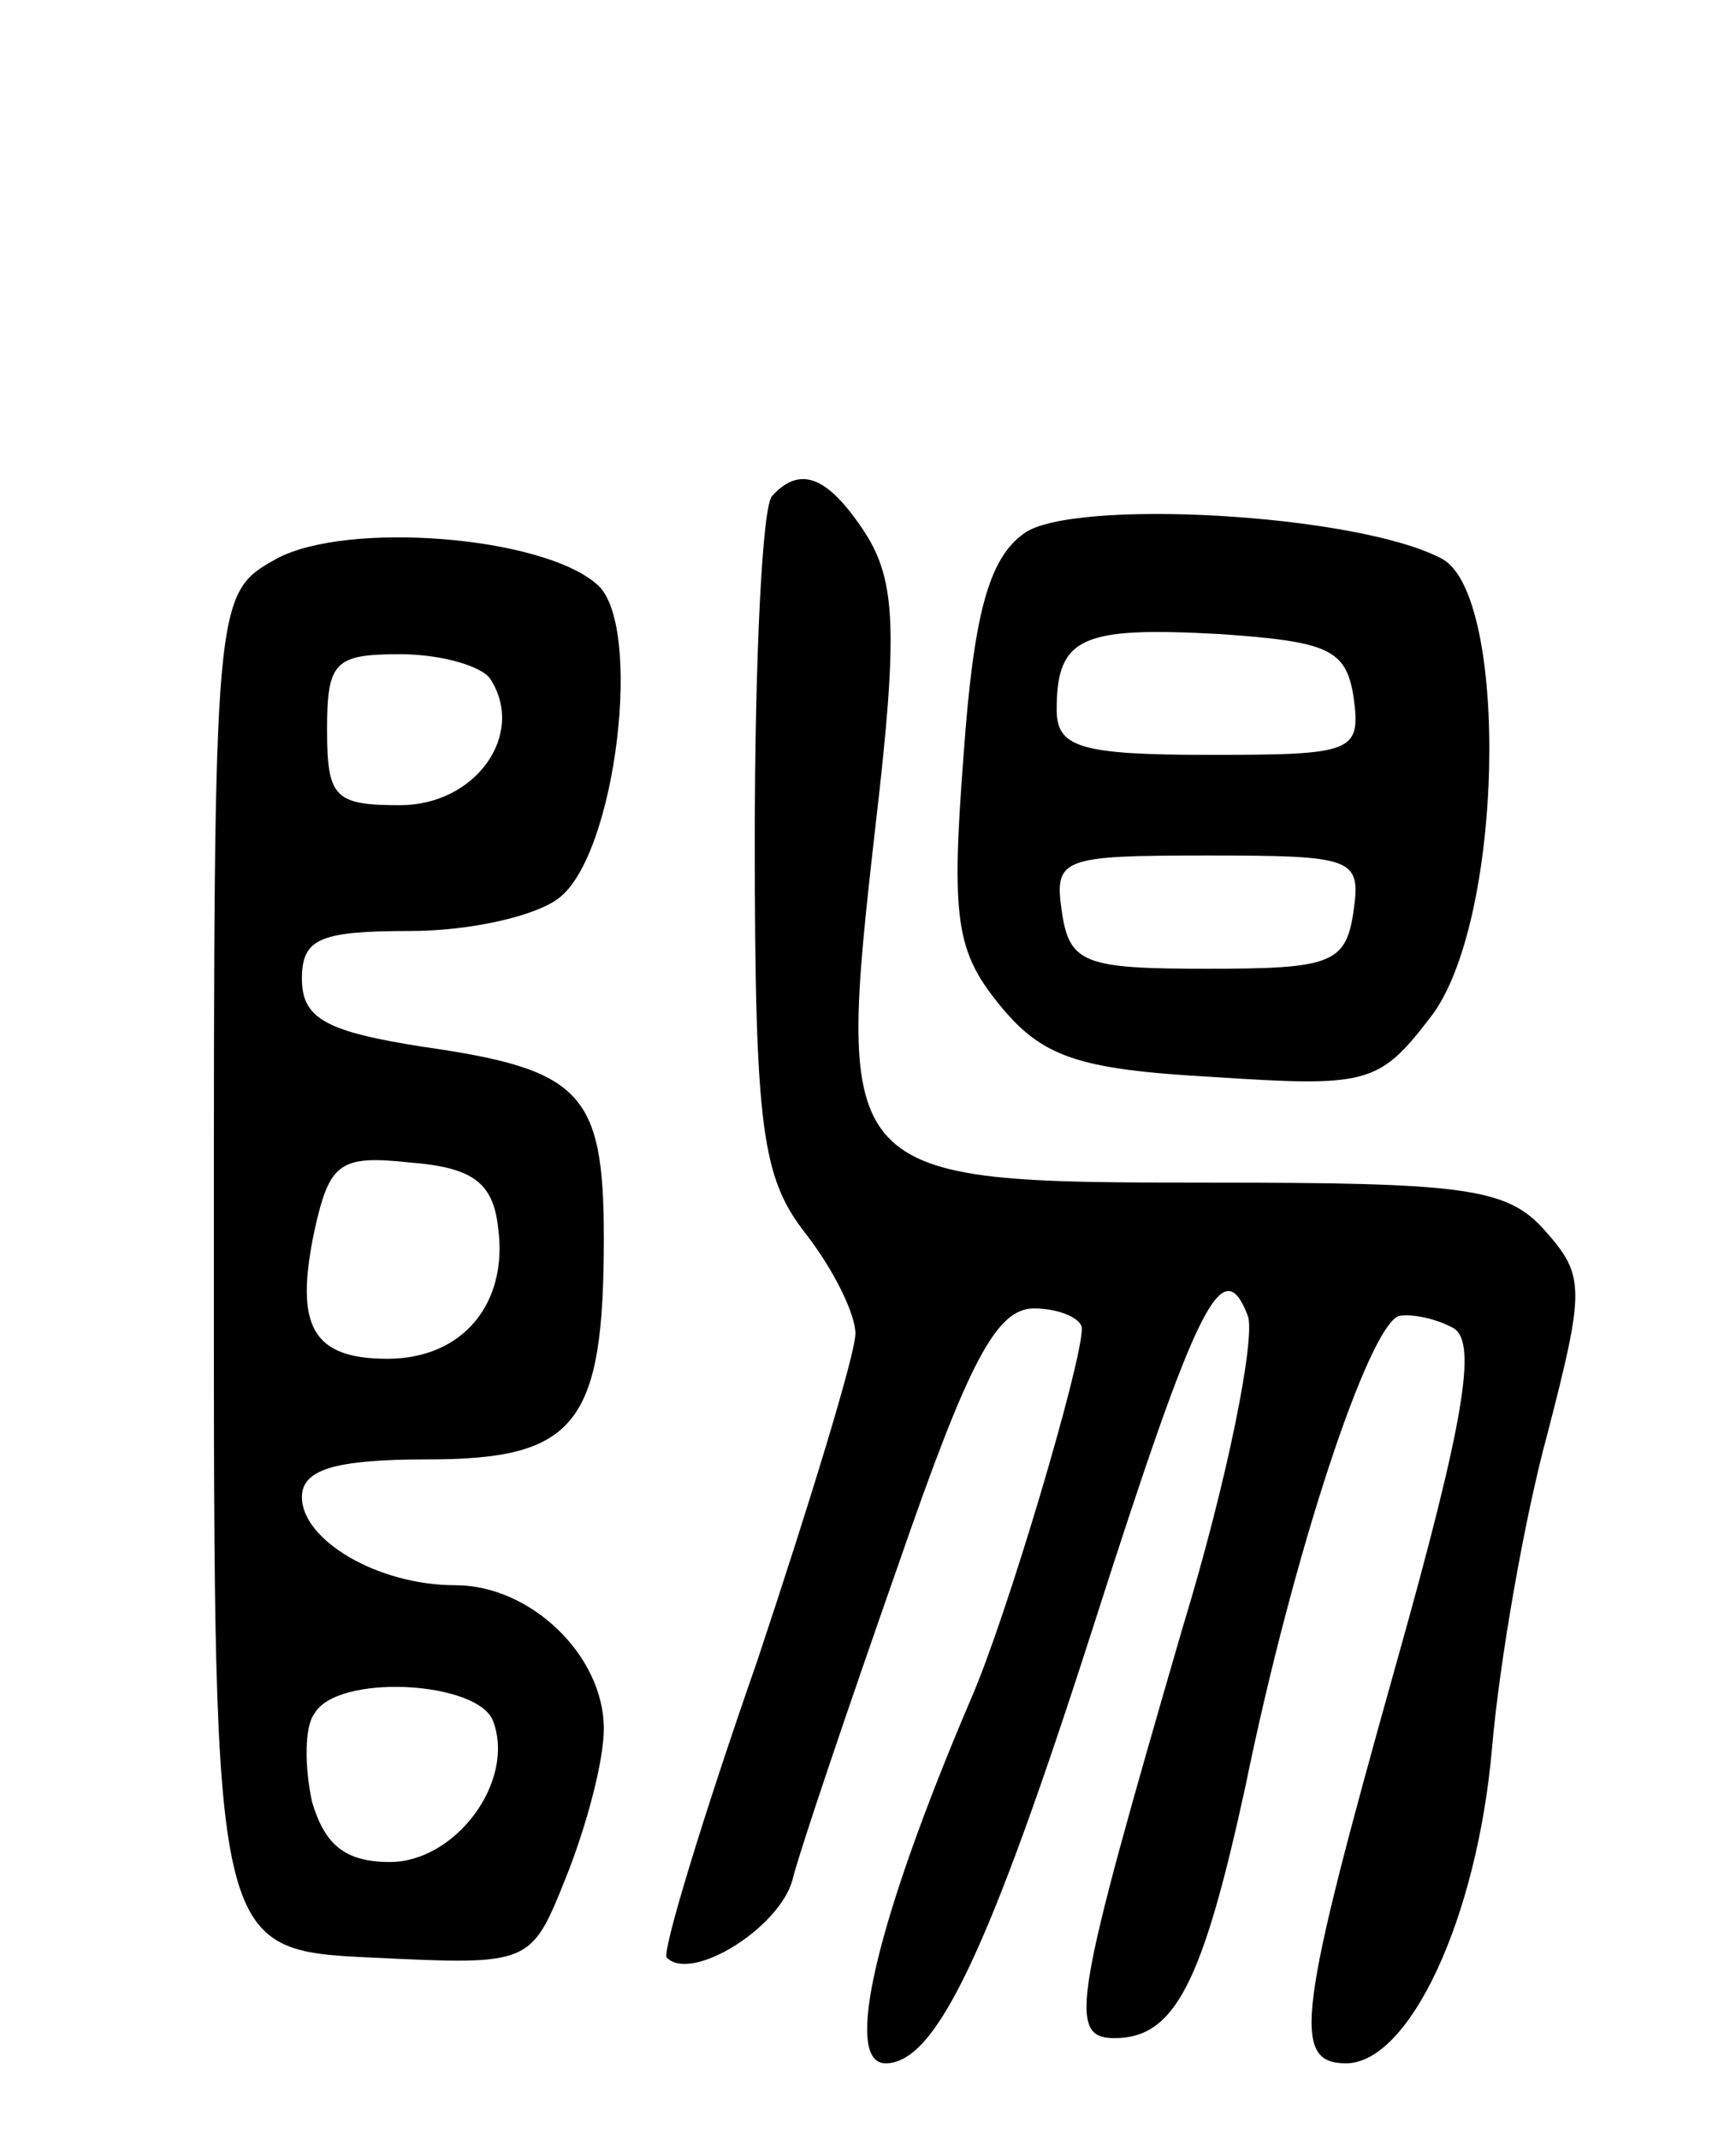
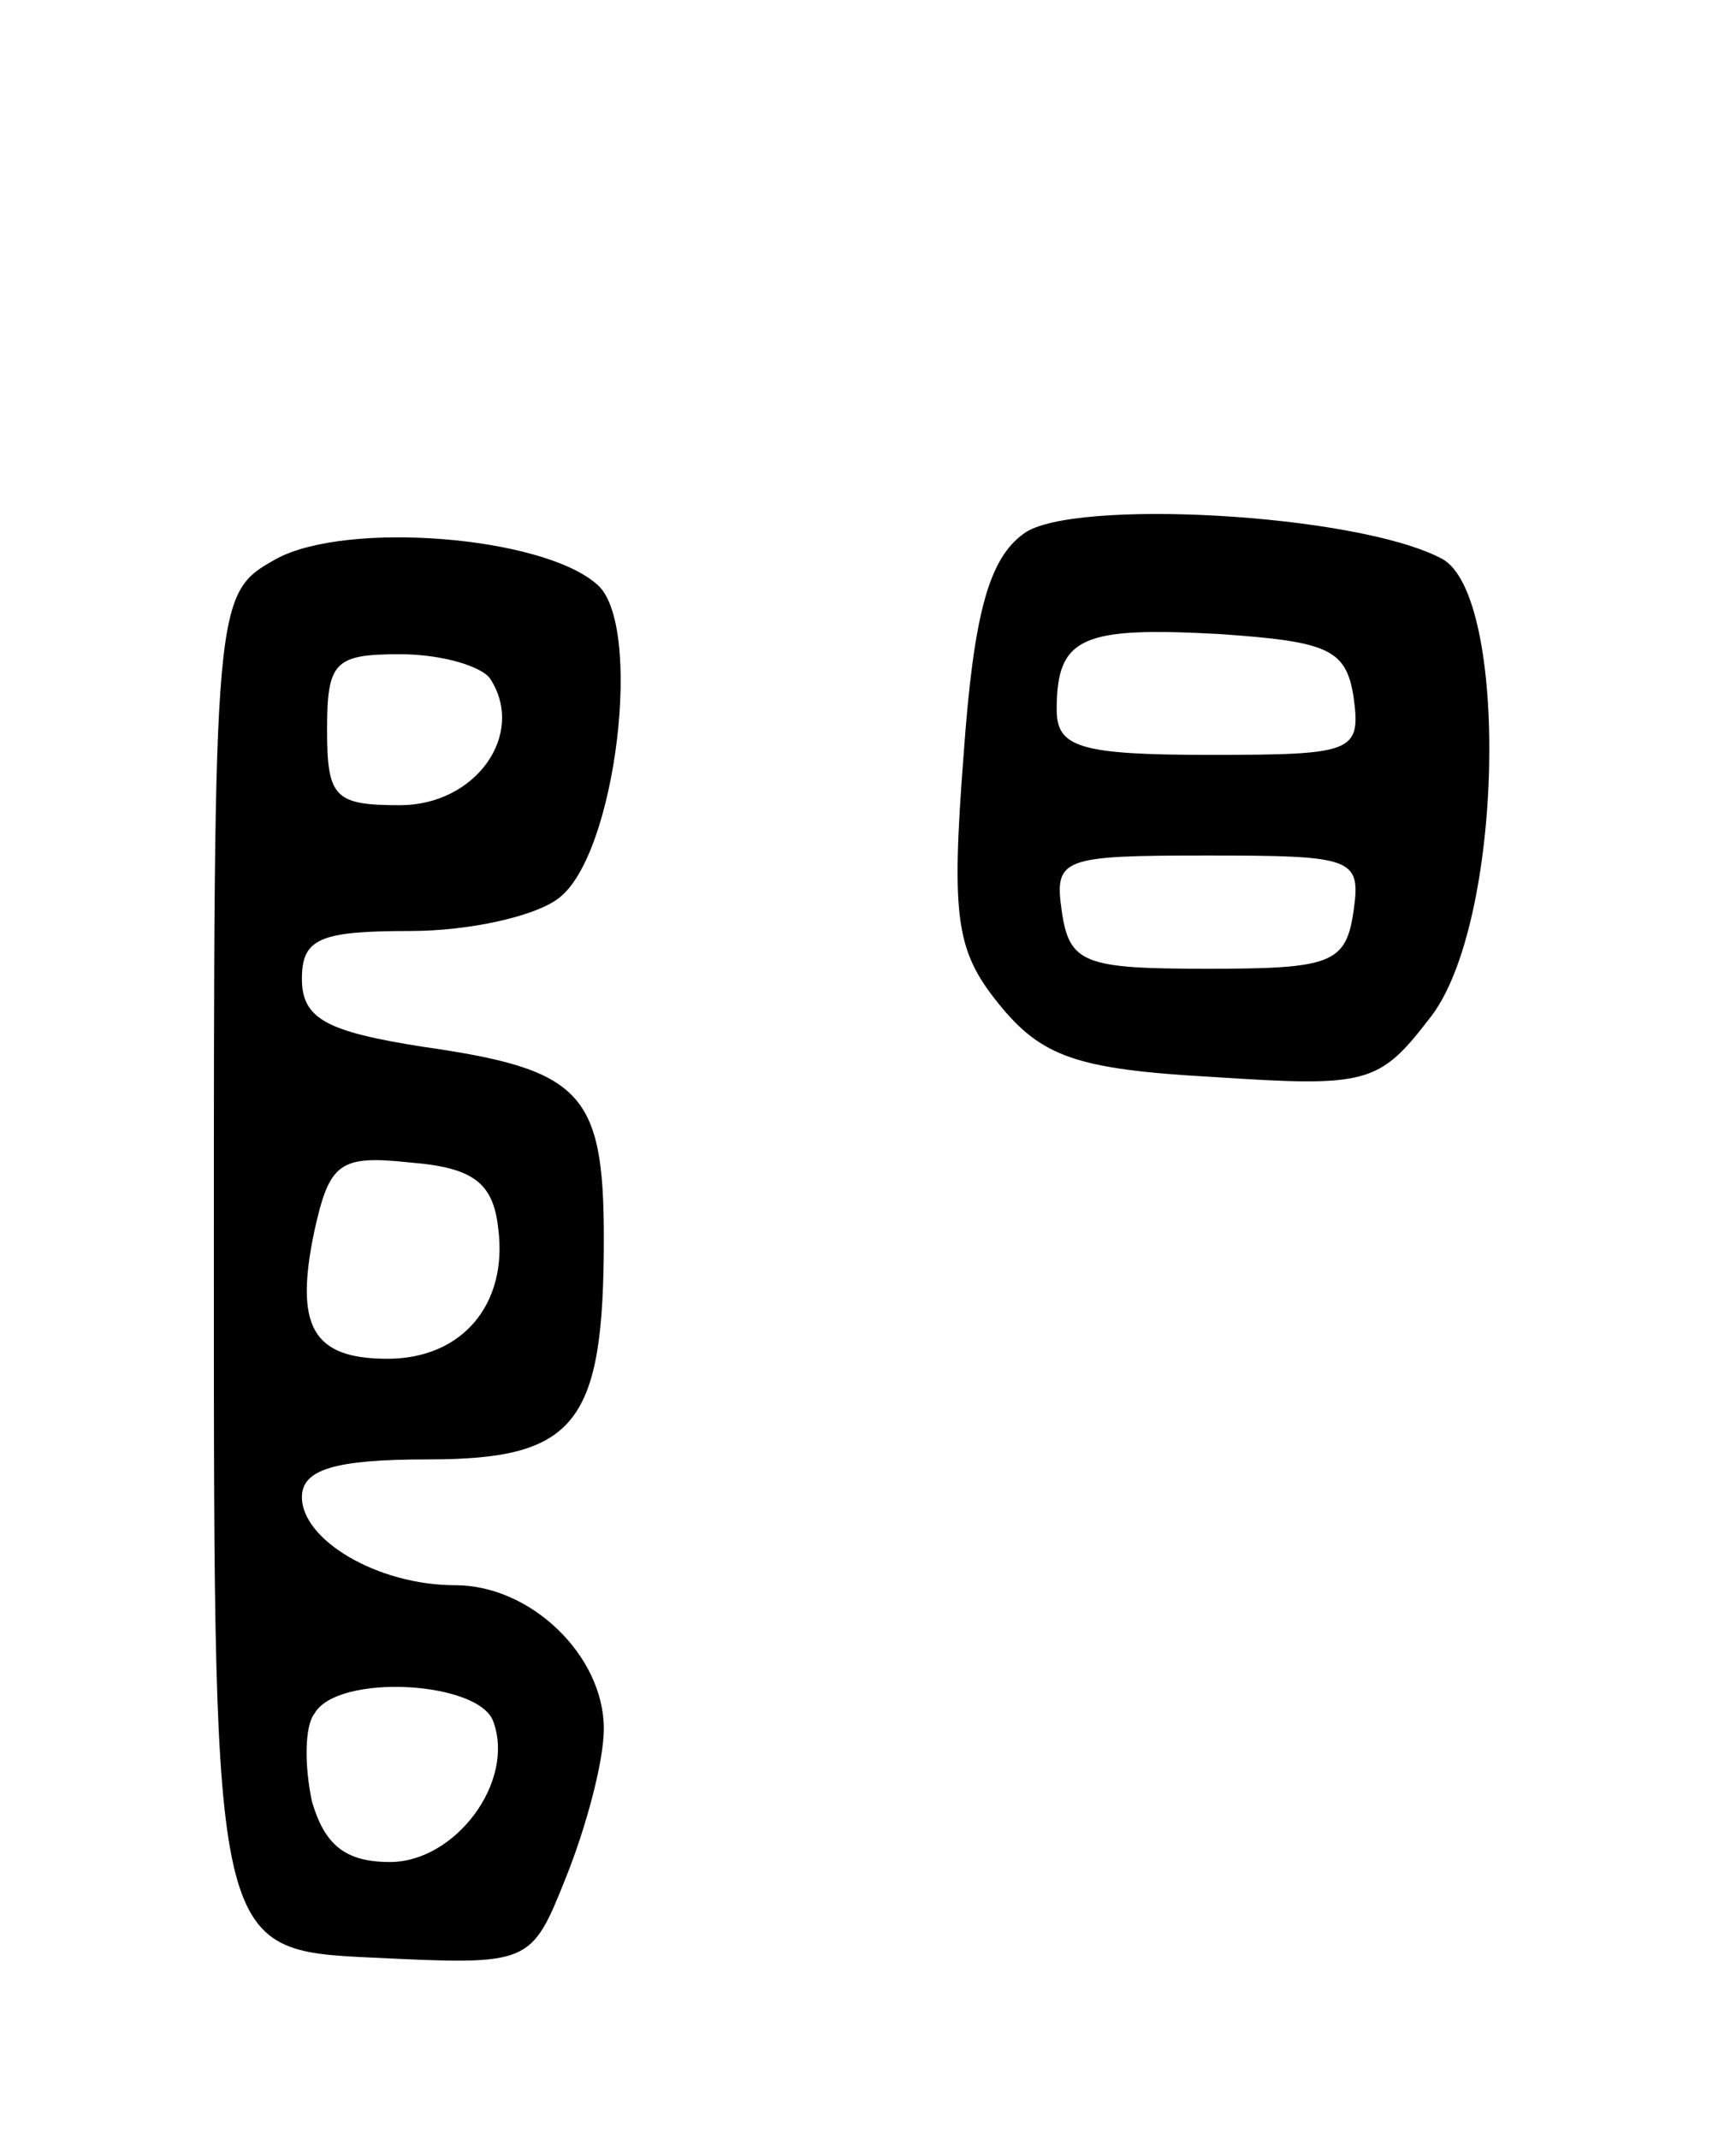
<svg xmlns="http://www.w3.org/2000/svg" version="1.0" width="69" height="85" viewBox="0 0 69 85">
  <g transform="translate(0,85) scale(0.1,-0.1)">
-     <path d="M307 653 c-4 -3 -7 -65 -7 -137 0 -115 3 -134 20 -156 11 -14 20 -32 20 -40 0 -8 -18 -67 -39 -130 -22 -63 -38 -116 -36 -118 10 -10 45 12 50 31 3 12 22 68 42 125 28 81 39 102 54 102 10 0 19 -4 19 -8 0 -14 -30 -115 -44 -147 -38 -89 -51 -145 -34 -145 20 0 41 44 83 175 41 128 51 148 61 122 3 -9 -8 -65 -26 -124 -43 -148 -46 -163 -27 -163 24 0 35 22 52 100 19 93 49 183 61 187 5 1 15 -1 22 -5 9 -6 4 -37 -23 -133 -39 -139 -42 -159 -20 -159 25 0 52 57 58 125 3 35 13 92 22 125 15 58 15 63 -1 81 -15 17 -32 19 -134 19 -147 0 -148 1 -132 142 9 77 8 97 -4 116 -15 23 -26 27 -37 15z" />
    <path d="M407 638 c-14 -10 -20 -32 -24 -88 -5 -65 -3 -78 14 -99 17 -21 31 -26 85 -29 61 -4 66 -3 86 23 30 37 32 169 5 183 -34 18 -147 24 -166 10z m131 -65 c3 -22 0 -23 -57 -23 -52 0 -61 3 -61 18 0 29 10 33 65 30 43 -3 50 -6 53 -25z m0 -85 c-3 -21 -9 -23 -58 -23 -49 0 -55 2 -58 23 -3 21 0 22 58 22 58 0 61 -1 58 -22z" />
    <path d="M110 628 c-25 -14 -25 -14 -25 -283 0 -270 0 -270 63 -273 63 -3 63 -3 77 32 8 20 15 46 15 59 0 29 -29 57 -59 57 -31 0 -61 18 -61 35 0 11 13 15 50 15 59 0 70 14 70 88 0 58 -9 67 -72 76 -38 6 -48 11 -48 27 0 16 7 19 43 19 24 0 50 6 59 13 23 17 34 110 15 125 -22 19 -99 25 -127 10z m85 -48 c14 -22 -6 -50 -36 -50 -26 0 -29 3 -29 30 0 27 3 30 29 30 17 0 33 -5 36 -10z m3 -218 c4 -30 -14 -52 -44 -52 -30 0 -37 13 -29 51 6 27 10 30 38 27 25 -2 33 -8 35 -26z m-2 -196 c9 -24 -15 -56 -41 -56 -18 0 -26 7 -31 24 -3 14 -3 30 1 35 9 16 65 13 71 -3z" />
  </g>
</svg>